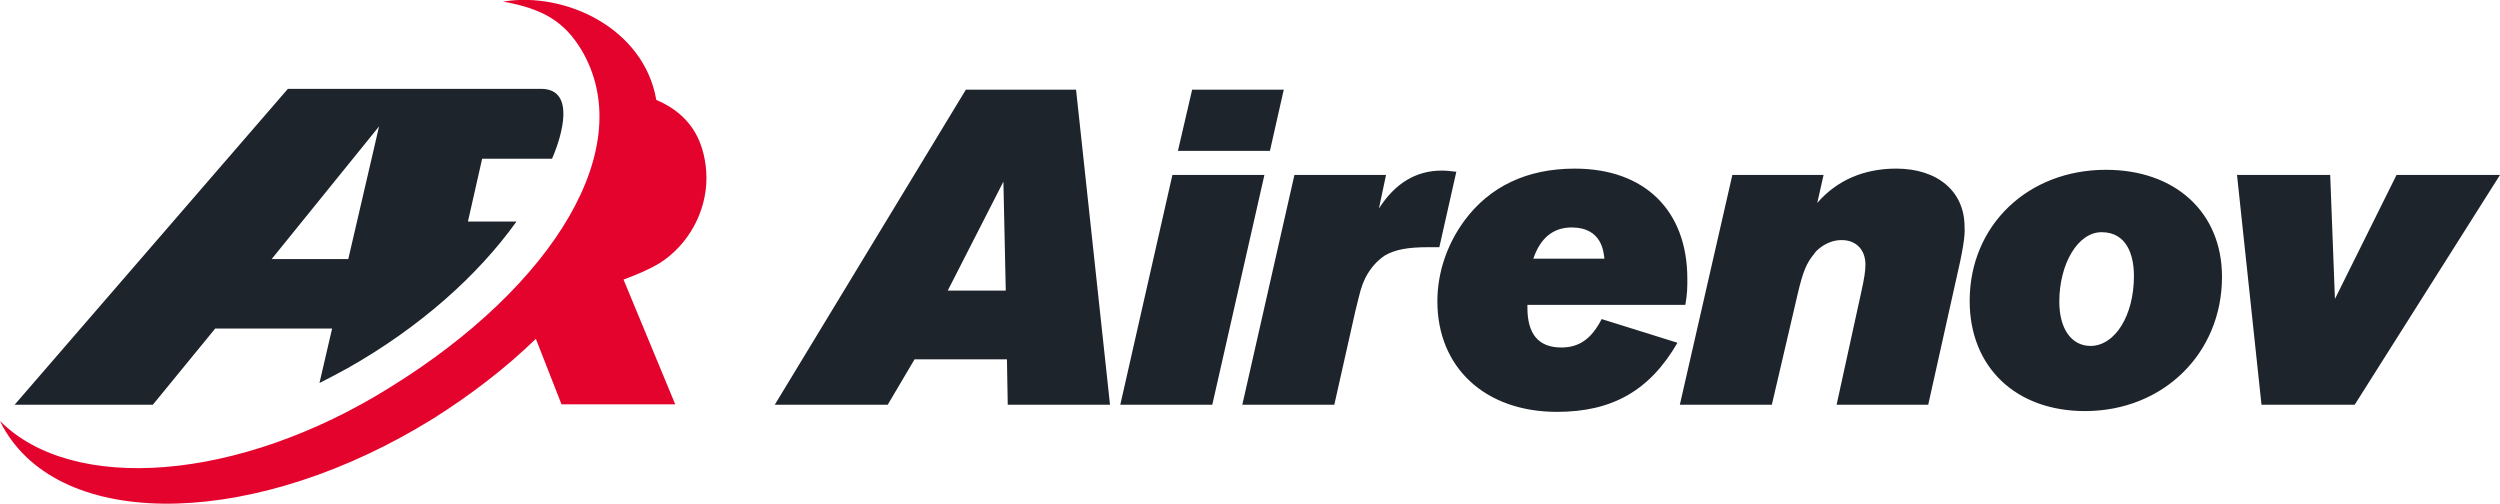
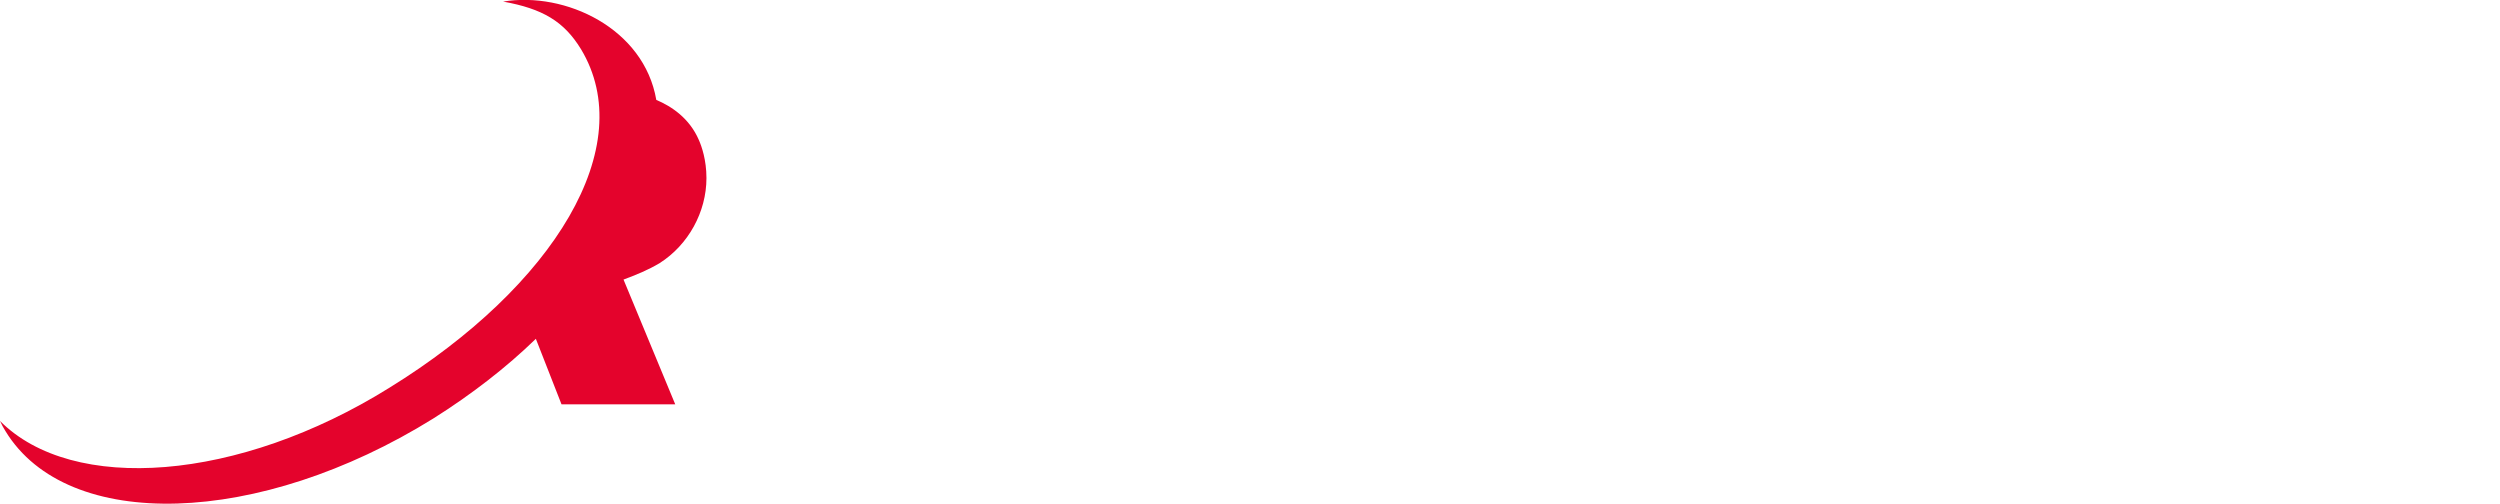
<svg xmlns="http://www.w3.org/2000/svg" version="1.1" id="Calque_1" x="0" y="0" viewBox="0 0 633.1 127.6" xml:space="preserve">
-   <path d="M255.2 102.5L255 91h-23.4l-6.8 11.5h-28.6l48.4-79.8h27.9l8.6 79.8h-25.9zM254.1 46L240 73.6h14.7l-.6-27.6zm52.9 56.5h-23.3l13.2-58.2h23.3L307 102.5zm14.6-64.3h-23.3l3.6-15.5h23.2l-3.5 15.5zm42.9 24.4h-2.8c-5.2 0-8.4.6-11 2.1-2.1 1.4-3.8 3.4-5 5.8-1 2.1-1.2 3.1-2.5 8.4l-5.3 23.6h-23.3l13.2-58.2H351l-1.8 8.5c4.1-6.4 9.4-9.6 15.9-9.6 1.2 0 1.9.1 3.7.3l-4.3 19.1zm62.3 14.6h-40v.7c0 6.7 2.8 10.1 8.6 10.1 4.6 0 7.7-2.3 10.2-7.2l19.2 6c-7 12.1-16.5 17.5-30.5 17.5-18.2 0-30.3-11.2-30.3-28 0-7.2 2.4-14.4 6.9-20.5 6.4-8.6 15.8-13.1 27.9-13.1 17.7 0 28.5 10.6 28.5 27.9 0 2.3 0 3.6-.5 6.6zM398 57.6c-4.6 0-7.9 2.6-9.7 7.9h18c-.2-1.5-.5-7.9-8.3-7.9zm97.3 13.5l-7 31.4h-23.2l6.3-28.8c.7-3.2 1-5 1-6.7 0-3.8-2.4-6.2-6-6.2-1.9 0-3.5.6-5 1.6-.8.6-1.5 1.1-2 1.9-1.9 2.3-2.8 4.4-4.1 9.9l-6.6 28.3h-23.3l13.3-58.2h23.1l-1.6 7.1c5-5.8 11.9-8.7 20-8.7 10.5 0 17.3 5.8 17.3 14.7.2 2.4-.5 6.4-2.2 13.7zm32.7 33c-17.5 0-29.2-11.1-29.2-27.9 0-19.1 14.7-33.2 34.5-33.2 17.6 0 29.4 10.8 29.4 27.1 0 19.4-14.9 34-34.7 34zm4.2-45.3c-6 0-10.7 8-10.7 17.6 0 6.9 3.1 11.2 7.9 11.2 6.2 0 11-7.7 11-17.7 0-5.3-1.8-11.1-8.2-11.1zm64.1 43.7h-23.6l-6.2-58.2h23.6l1.2 31.4 15.6-31.4h26.2l-36.8 58.2zM54.5 83.2h29.6L80.9 97c2.4-1.2 4.8-2.5 7.2-3.8 18.2-10.3 32.9-23.4 42.7-37.1h-12.3l3.6-15.9h17.7c2.6-6 6-17.7-2.8-17.7H72.9l-69.2 80h35l15.8-19.3zM96 32l-7.8 33.6H68.8L96 32z" fill="#1d242c" />
  <path d="M135.7 85.8l6.5 16.6H171l-13.1-31.6c3.2-1.2 6.2-2.4 9.2-4.2 7.2-4.6 11.8-12.9 11.8-21.5 0-4.6-1.2-8-1.9-9.6-2.4-5.6-7-8.6-10.8-10.2-3.1-18.1-23-27.5-38.8-24.9 10 1.8 15.4 5 19.7 12 14.9 24.6-6.7 60-48.5 85.8C60.4 122 18.4 125.1 0 106.6c.4.9.9 1.8 1.4 2.6 15.7 25.7 64.2 24.2 108.3-3.2 9.7-6.1 18.6-13 26-20.2z" fill="#e4032c" />
</svg>